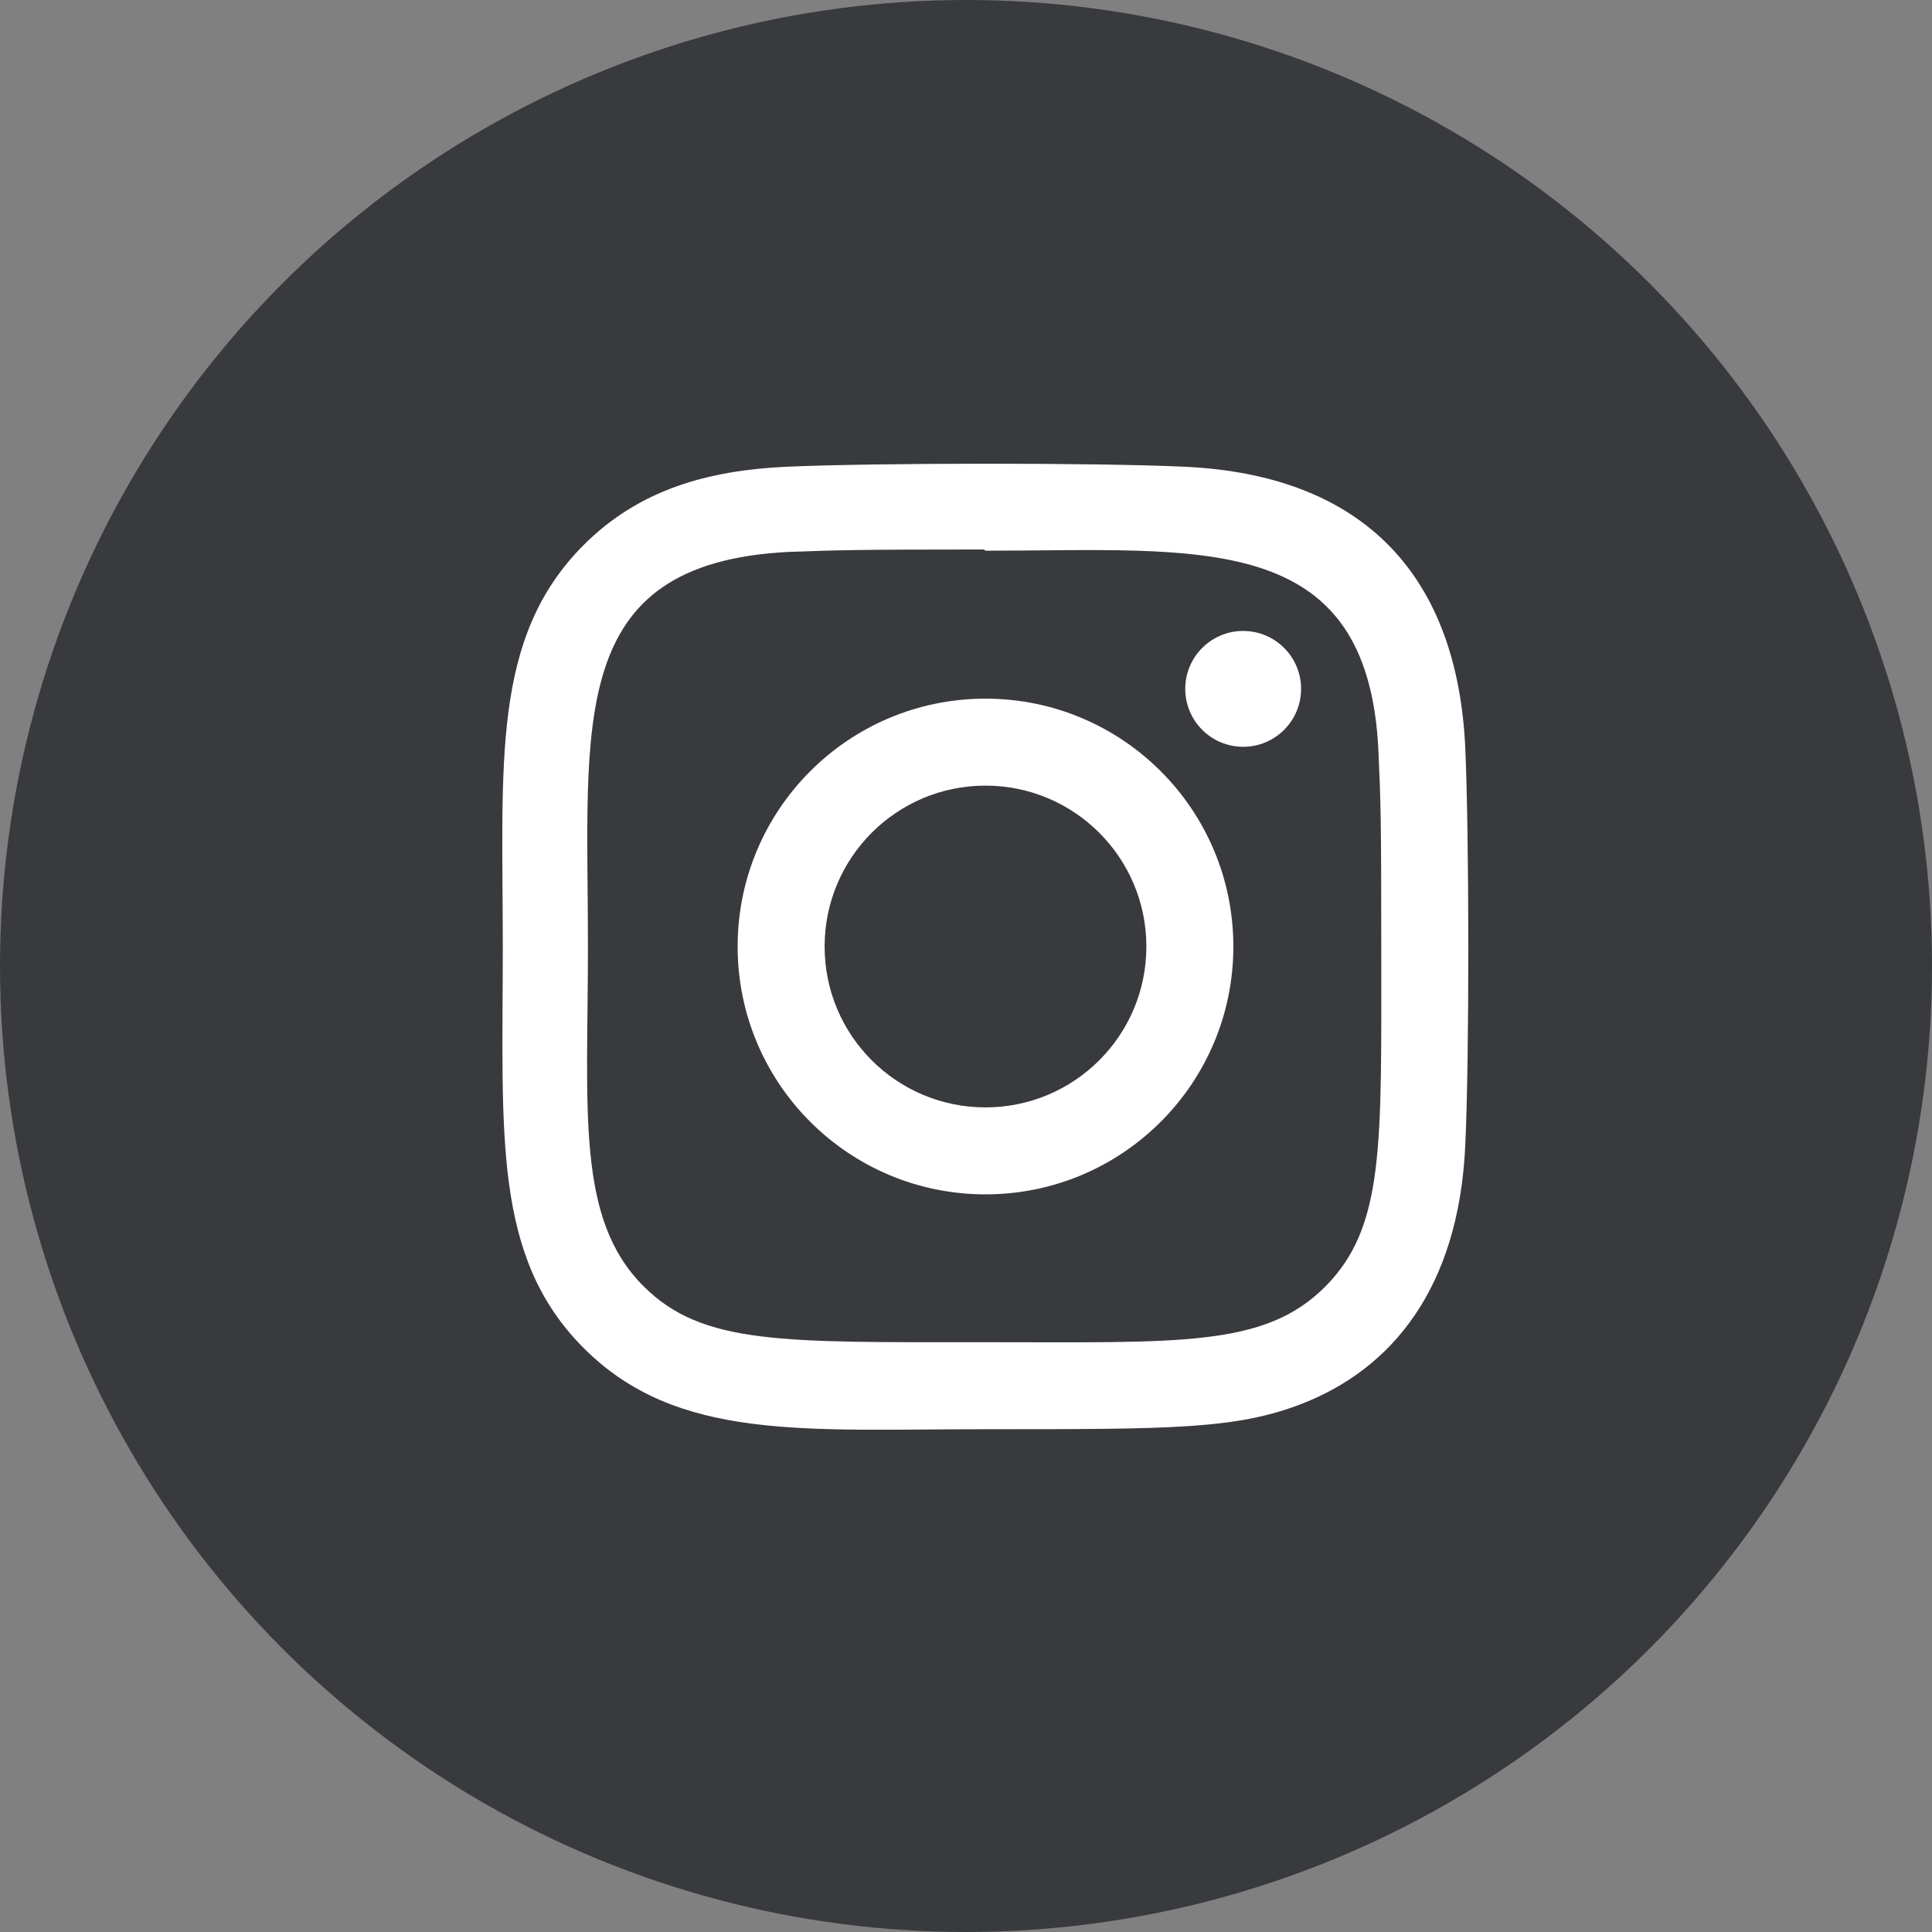
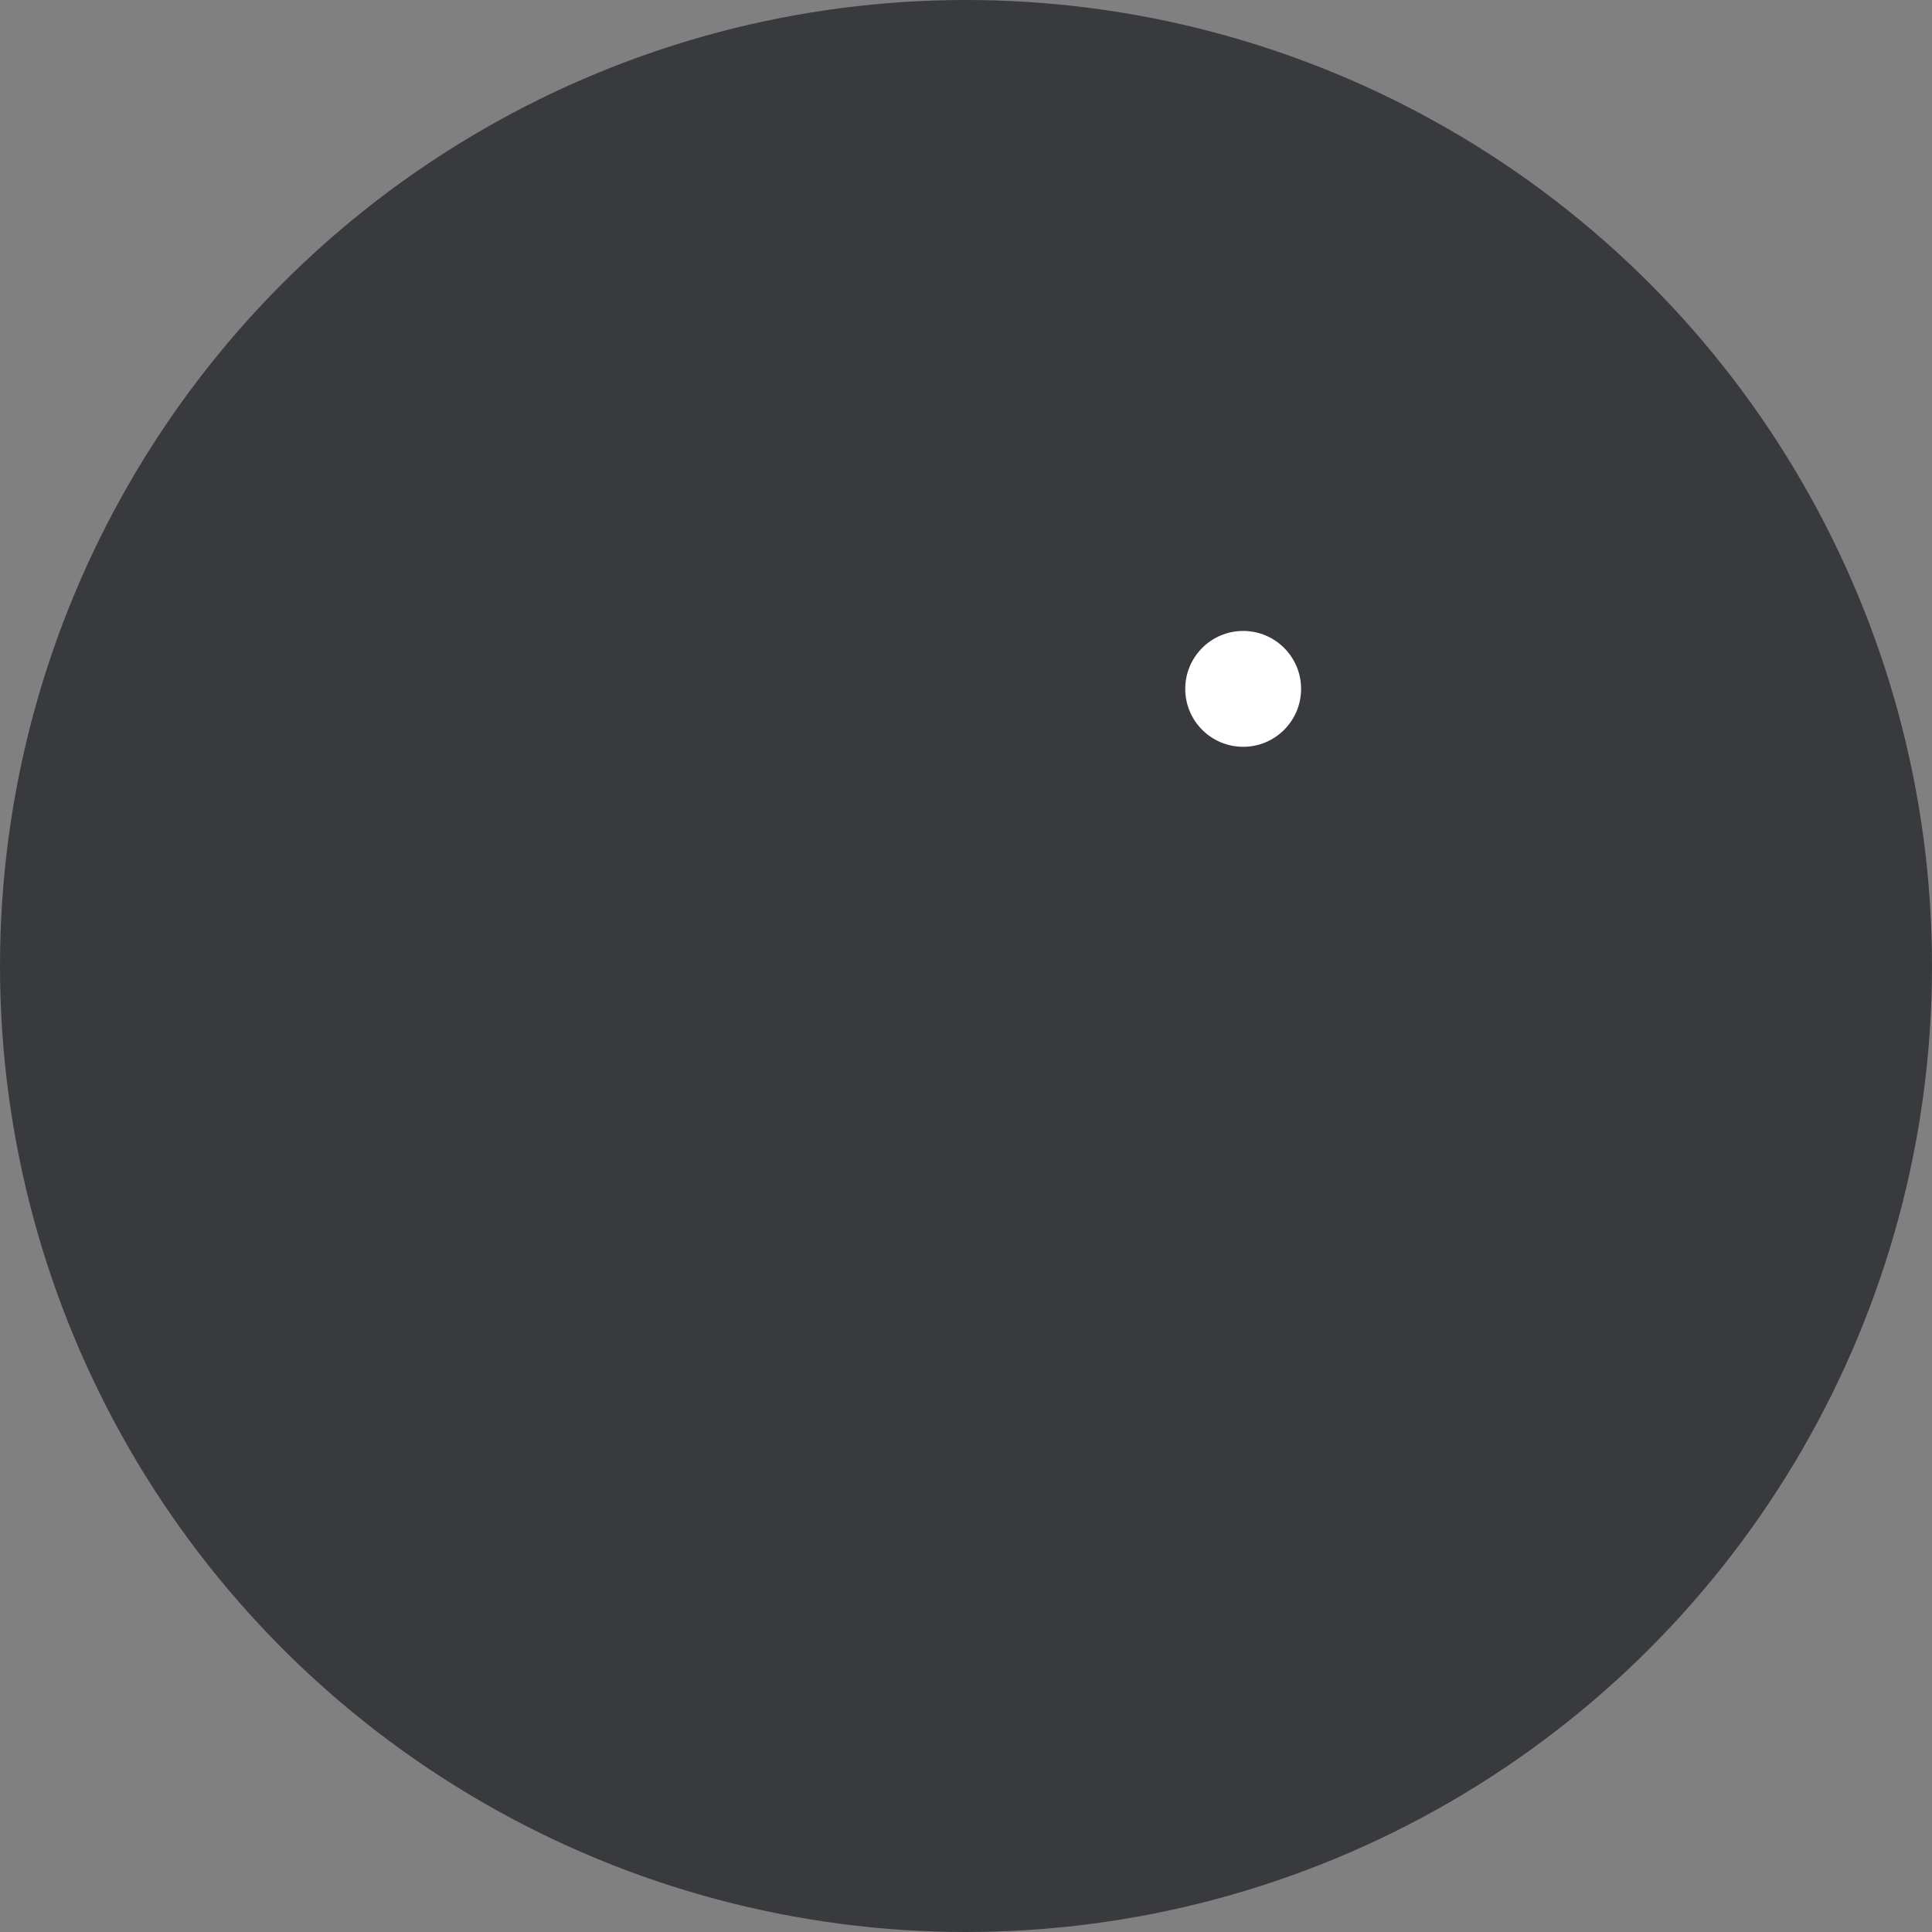
<svg xmlns="http://www.w3.org/2000/svg" width="50" height="50" viewBox="0 0 50 50" fill="none">
  <rect x="0" y="0" width="50" height="50" fill="#808080" stroke="none" />
  <circle cx="25" cy="25" r="25" fill="#383A3D" />
  <g clip-path="url(#clip0)">
-     <path d="M25.504 18.081C21.959 18.081 19.09 20.954 19.09 24.496C19.09 28.04 21.962 30.91 25.504 30.91C29.049 30.91 31.919 28.037 31.919 24.496C31.919 20.951 29.046 18.081 25.504 18.081V18.081ZM25.504 28.659C23.203 28.659 21.341 26.796 21.341 24.496C21.341 22.196 23.204 20.332 25.504 20.332C27.804 20.332 29.668 22.196 29.668 24.496C29.669 26.796 27.805 28.659 25.504 28.659V28.659Z" fill="white" />
-     <path d="M30.654 12.079C28.354 11.972 22.657 11.977 20.355 12.079C18.332 12.174 16.548 12.663 15.109 14.101C12.705 16.506 13.012 19.745 13.012 24.496C13.012 29.359 12.742 32.523 15.109 34.891C17.523 37.303 20.809 36.988 25.504 36.988C30.321 36.988 31.983 36.991 33.686 36.332C36.002 35.433 37.75 33.363 37.921 29.645C38.029 27.344 38.023 21.648 37.921 19.346C37.715 14.958 35.359 12.296 30.654 12.079V12.079ZM34.295 33.3C32.719 34.876 30.532 34.736 25.474 34.736C20.266 34.736 18.177 34.813 16.653 33.285C14.898 31.538 15.216 28.733 15.216 24.48C15.216 18.724 14.625 14.579 20.401 14.284C21.728 14.237 22.119 14.221 25.459 14.221L25.506 14.252C31.057 14.252 35.413 13.671 35.674 19.446C35.733 20.764 35.747 21.16 35.747 24.495C35.746 29.643 35.844 31.744 34.295 33.3V33.3Z" fill="white" />
    <path d="M32.173 19.327C33.001 19.327 33.672 18.656 33.672 17.828C33.672 17 33.001 16.329 32.173 16.329C31.345 16.329 30.674 17 30.674 17.828C30.674 18.656 31.345 19.327 32.173 19.327Z" fill="white" />
  </g>
  <defs>
    <clipPath id="clip0">
      <rect width="25" height="25" fill="white" transform="translate(13 12)" />
    </clipPath>
  </defs>
</svg>